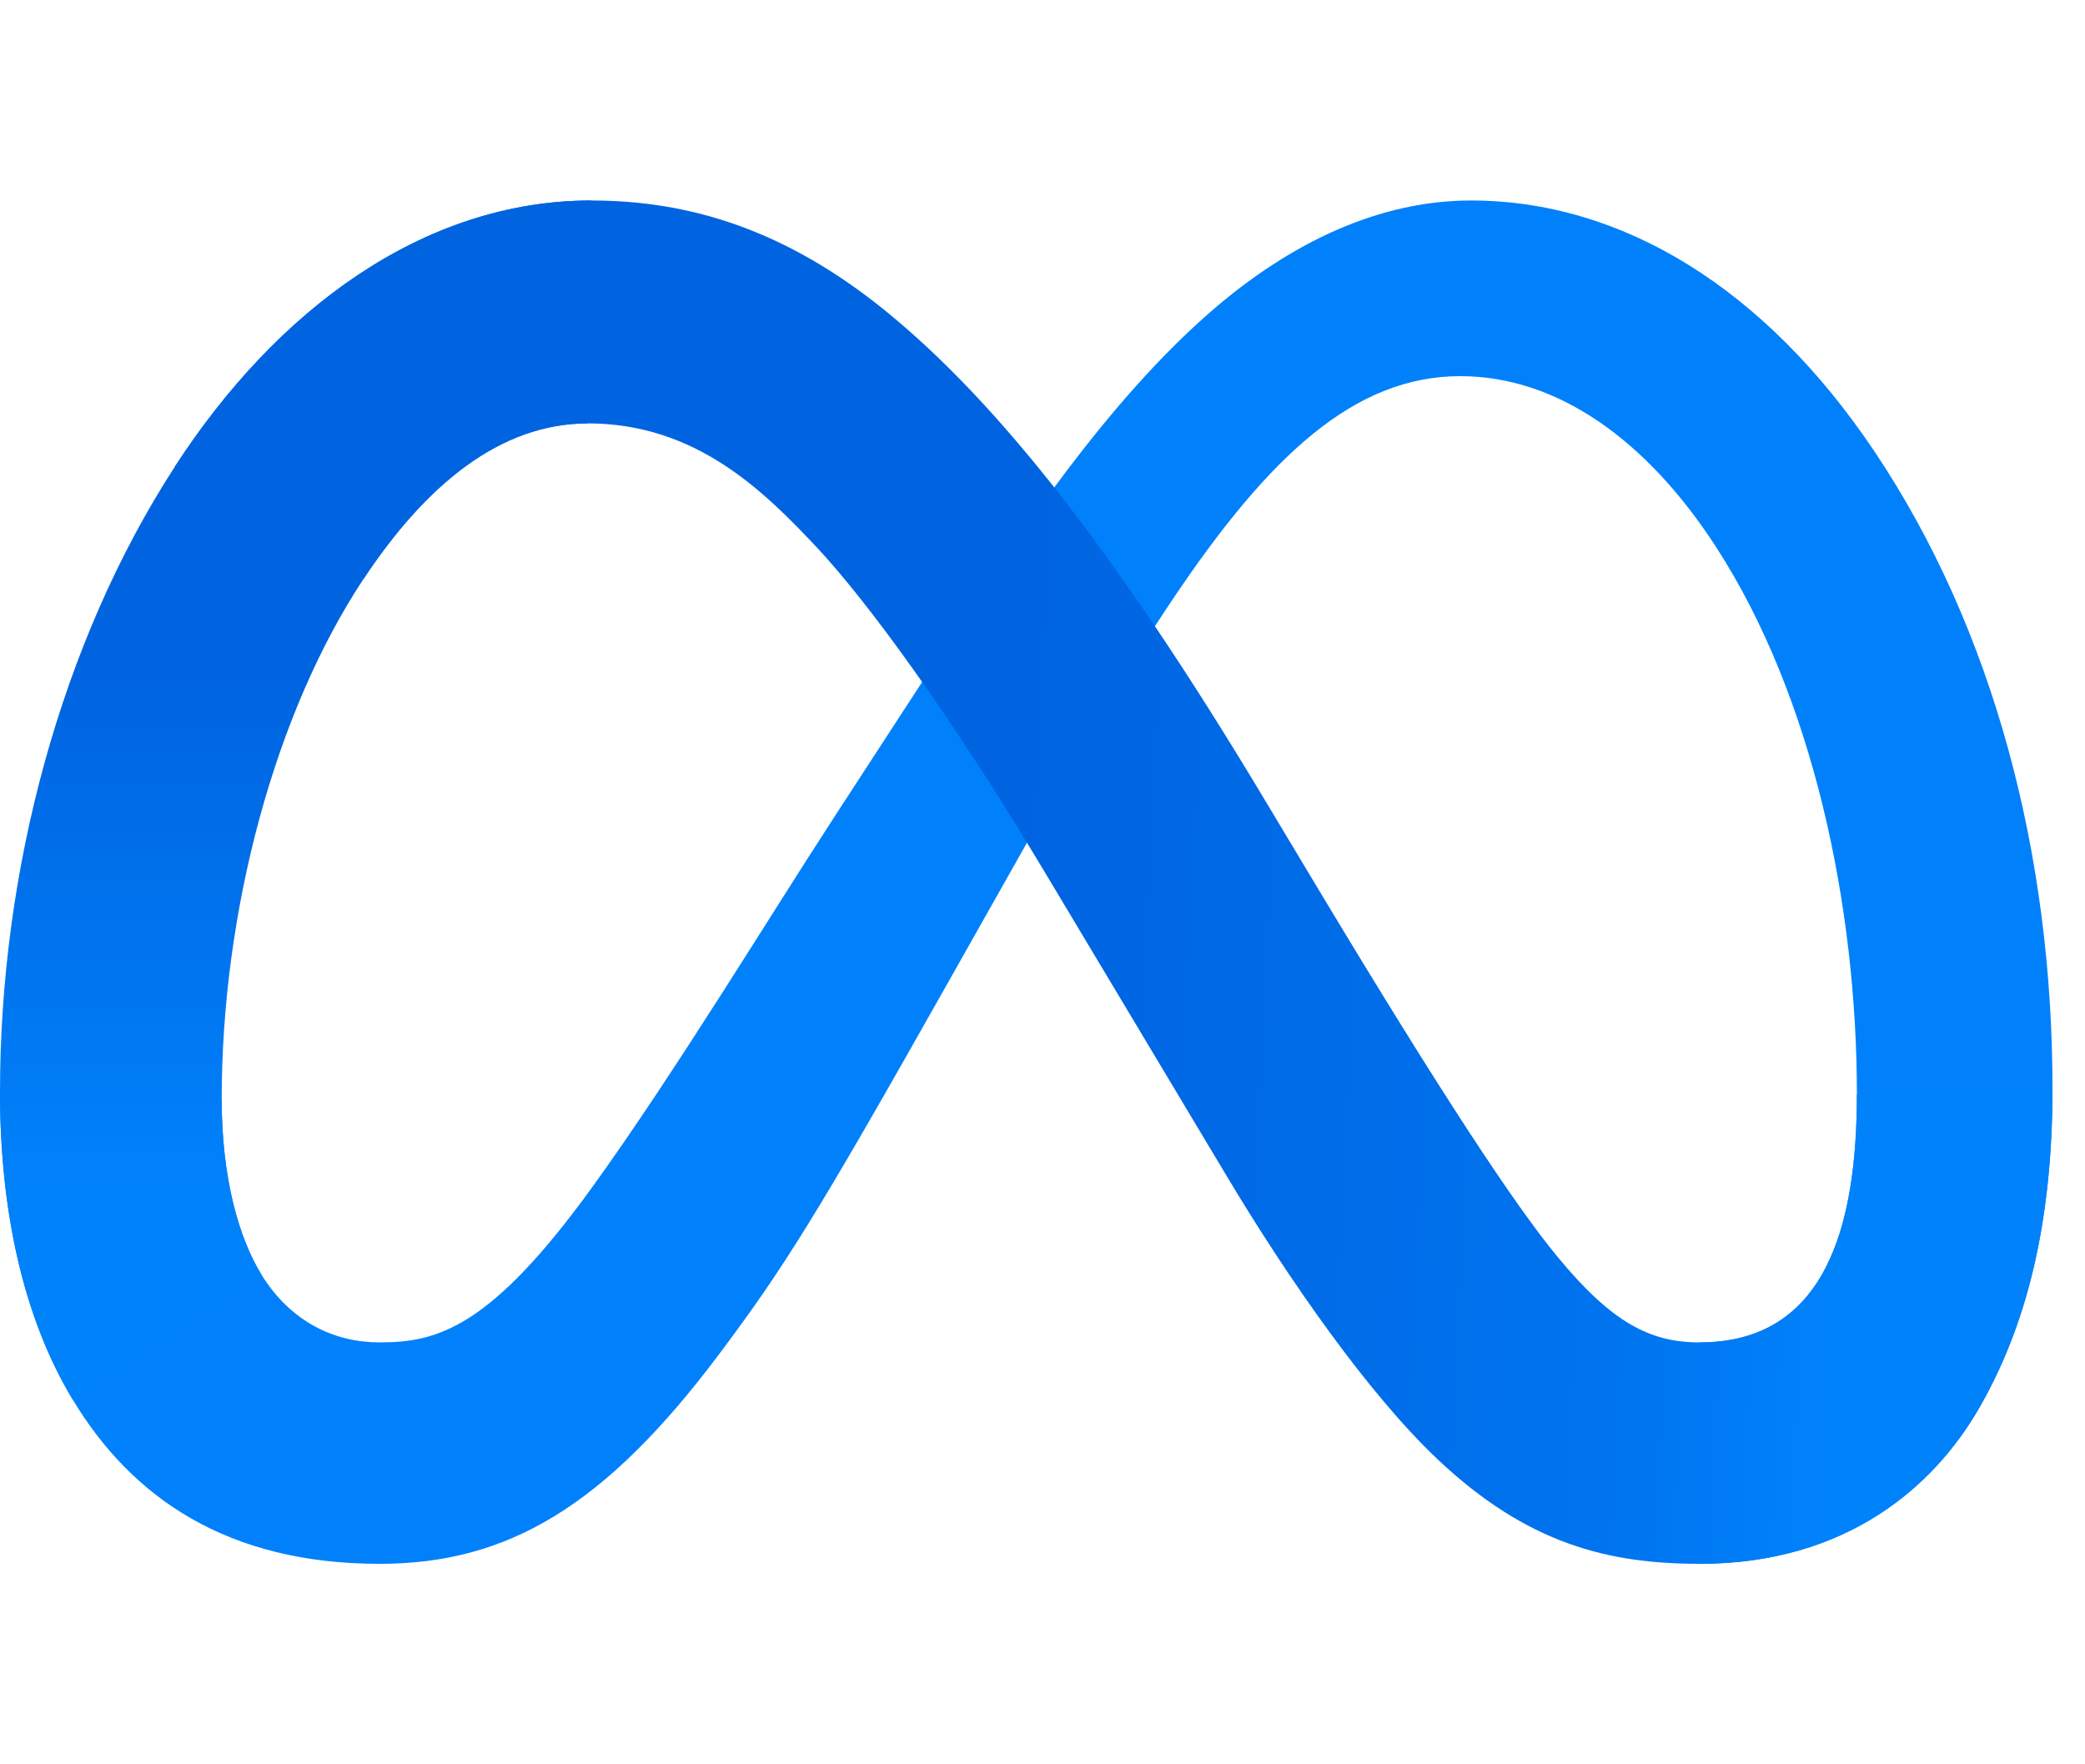
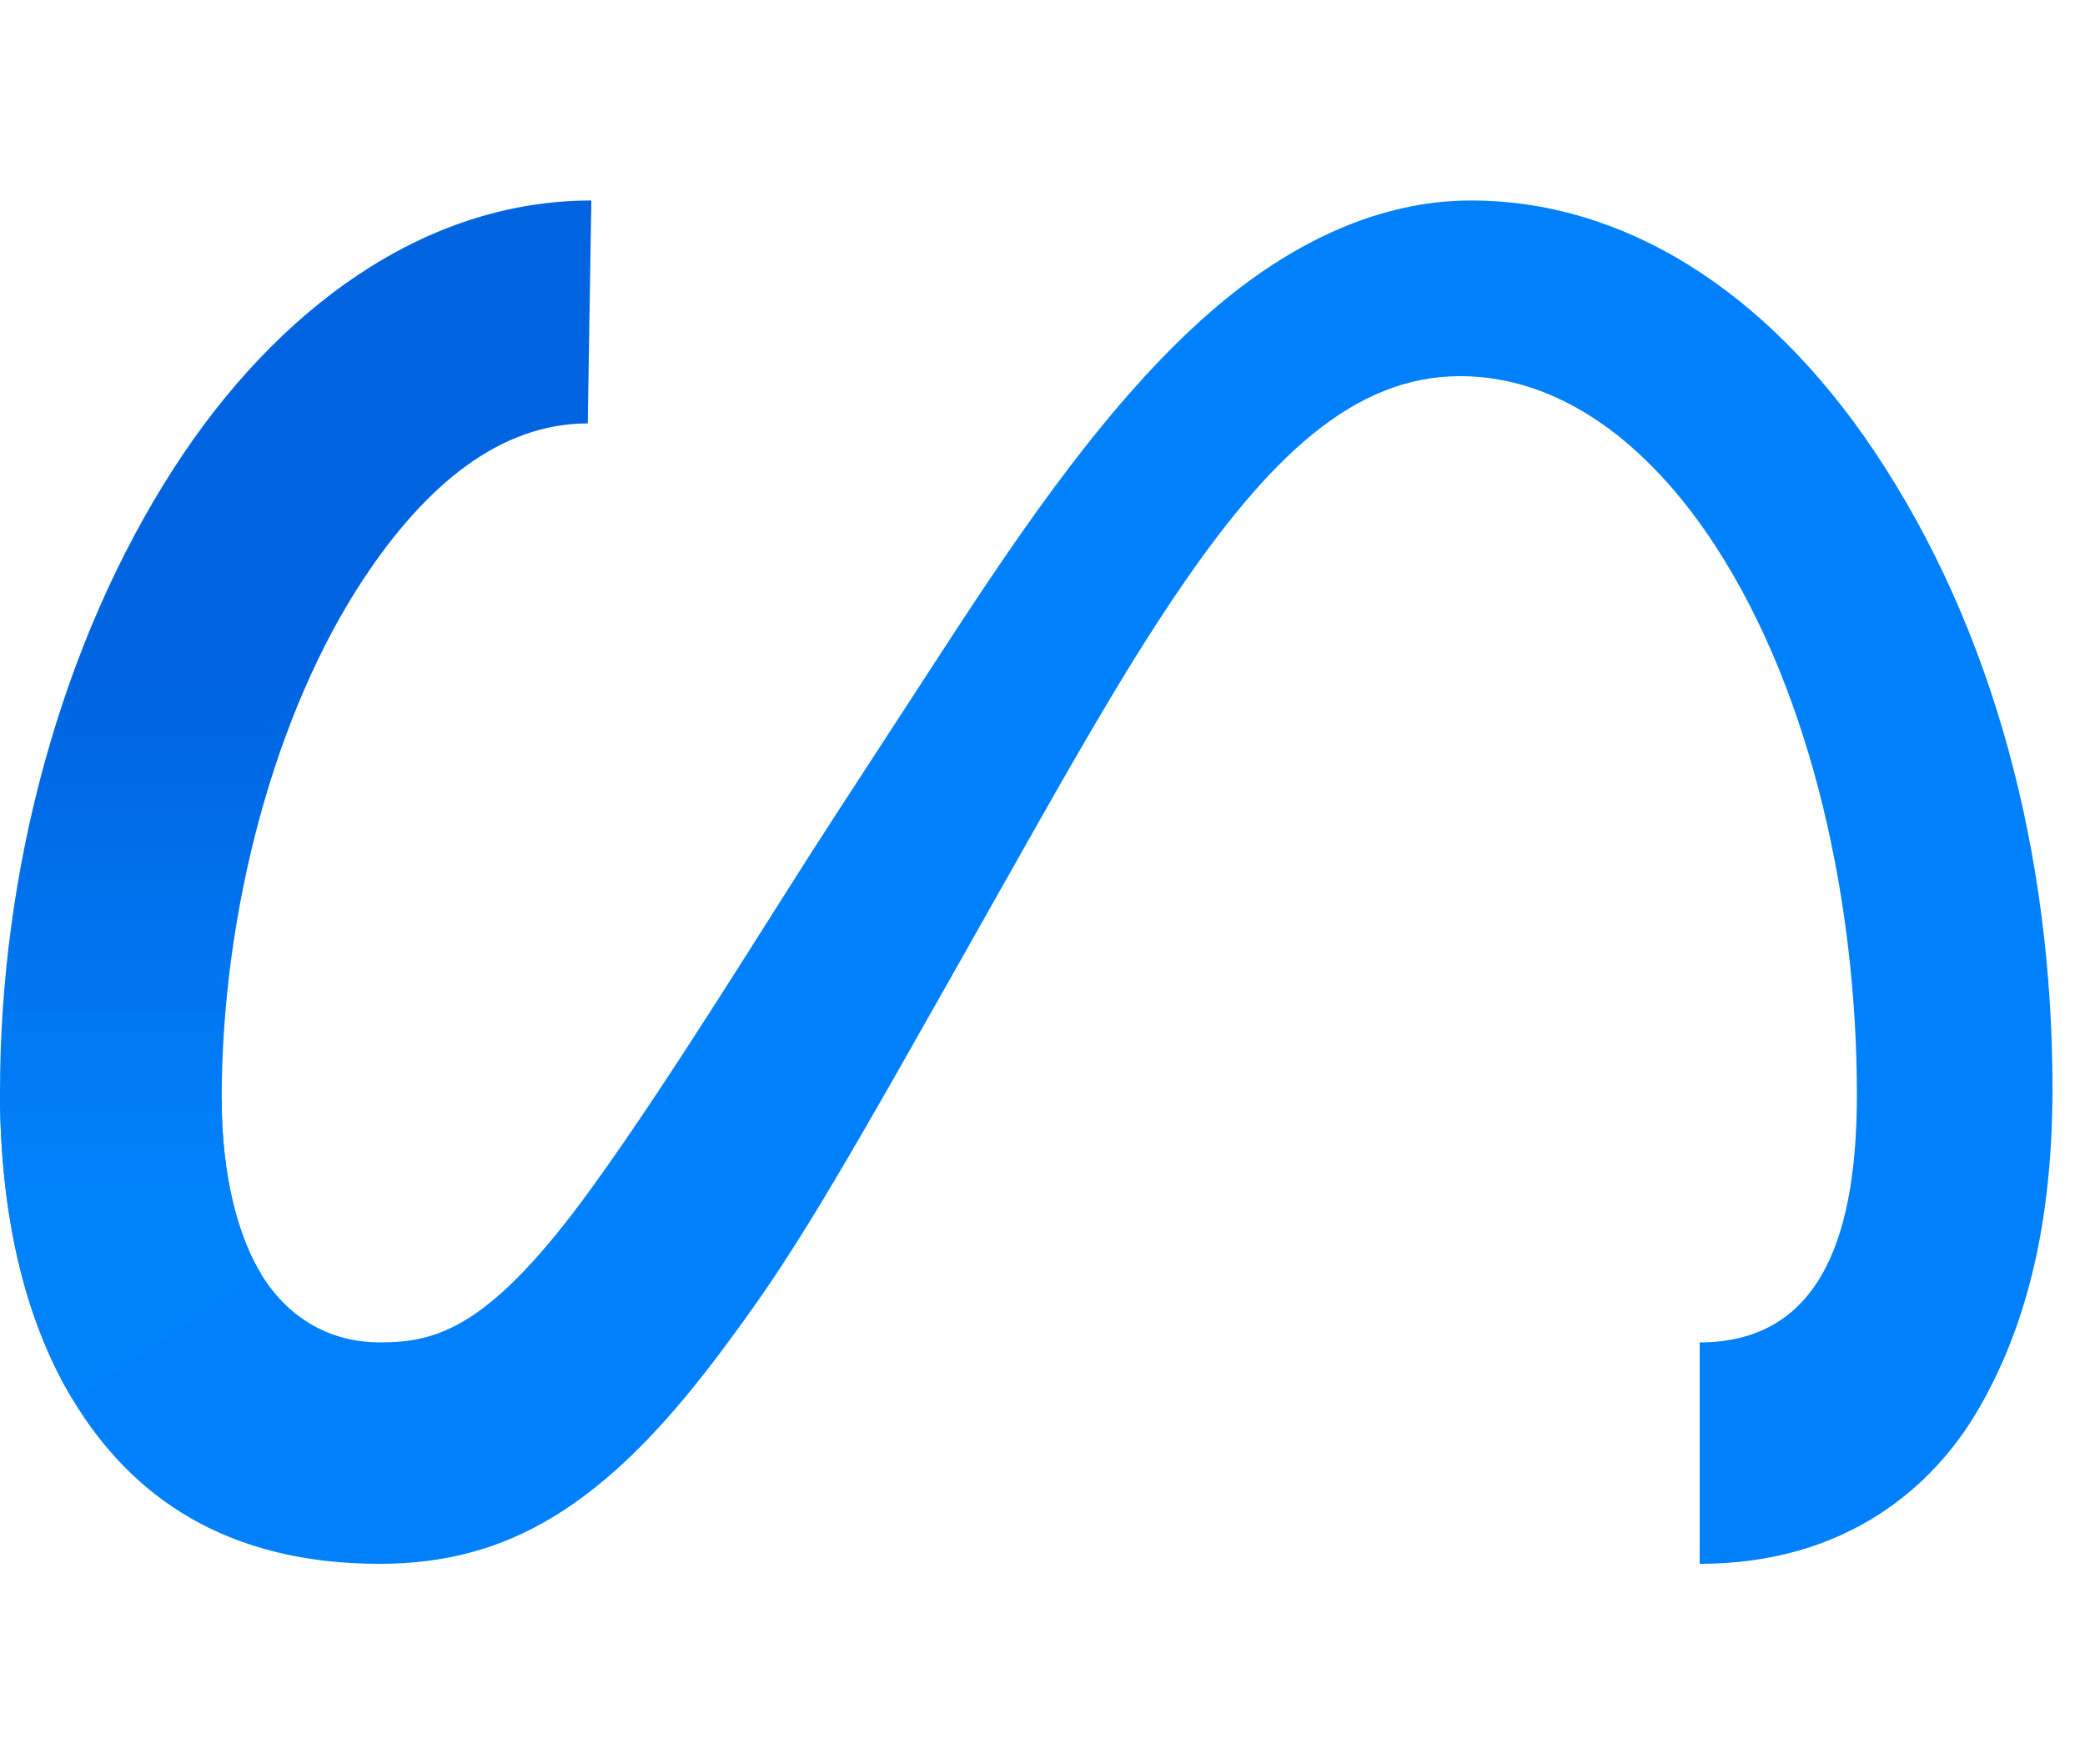
<svg xmlns="http://www.w3.org/2000/svg" width="52" height="44" viewBox="0 0 52 44" fill="none">
  <path d="M5.529 27.422C5.529 29.377 5.958 30.877 6.519 31.785C7.254 32.974 8.35 33.478 9.468 33.478C10.91 33.478 12.229 33.12 14.771 29.605C16.808 26.787 19.207 22.831 20.822 20.352L23.556 16.151C25.456 13.233 27.654 9.99 30.174 7.791C32.232 5.997 34.452 5 36.686 5C40.437 5 44.01 7.174 46.744 11.25C49.736 15.714 51.189 21.338 51.189 27.141C51.189 30.591 50.509 33.126 49.352 35.128C48.234 37.065 46.055 39 42.39 39V33.478C45.528 33.478 46.311 30.594 46.311 27.294C46.311 22.591 45.215 17.372 42.799 13.642C41.085 10.997 38.863 9.381 36.419 9.381C33.776 9.381 31.648 11.375 29.258 14.929C27.987 16.818 26.682 19.12 25.217 21.717L23.604 24.574C20.364 30.318 19.544 31.627 17.924 33.786C15.085 37.567 12.66 39 9.468 39C5.682 39 3.288 37.361 1.805 34.89C0.595 32.876 0 30.235 0 27.225L5.529 27.422Z" fill="#0081FB" />
-   <path d="M4.36 11.64C6.894 7.732 10.553 5 14.748 5C17.178 5 19.594 5.719 22.116 7.779C24.875 10.031 27.816 13.739 31.485 19.85L32.8 22.043C35.976 27.333 37.783 30.055 38.84 31.338C40.2 32.987 41.153 33.478 42.39 33.478C45.528 33.478 46.311 30.594 46.311 27.294L51.189 27.141C51.189 30.591 50.509 33.126 49.352 35.128C48.234 37.065 46.055 39 42.39 39C40.111 39 38.093 38.505 35.86 36.399C34.144 34.783 32.138 31.912 30.595 29.331L26.004 21.662C23.7 17.813 21.587 14.944 20.364 13.644C19.049 12.247 17.358 10.559 14.659 10.559C12.475 10.559 10.62 12.092 9.068 14.436L4.36 11.64Z" fill="url(#paint0_linear_132_18809)" />
  <path d="M14.659 10.559C12.475 10.559 10.62 12.092 9.068 14.436C6.873 17.749 5.529 22.684 5.529 27.422C5.529 29.377 5.958 30.877 6.519 31.785L1.805 34.89C0.595 32.876 0 30.235 0 27.225C0 21.751 1.502 16.046 4.359 11.64C6.894 7.732 10.552 5 14.748 5L14.659 10.559Z" fill="url(#paint1_linear_132_18809)" />
  <defs>
    <linearGradient id="paint0_linear_132_18809" x1="10.859" y1="25.827" x2="46.105" y2="27.607" gradientUnits="userSpaceOnUse">
      <stop stop-color="#0064E1" />
      <stop offset="0.4" stop-color="#0064E1" />
      <stop offset="0.83" stop-color="#0073EE" />
      <stop offset="1" stop-color="#0082FB" />
    </linearGradient>
    <linearGradient id="paint1_linear_132_18809" x1="8.01" y1="29.744" x2="8.01" y2="16.749" gradientUnits="userSpaceOnUse">
      <stop stop-color="#0082FB" />
      <stop offset="1" stop-color="#0064E0" />
    </linearGradient>
  </defs>
</svg>